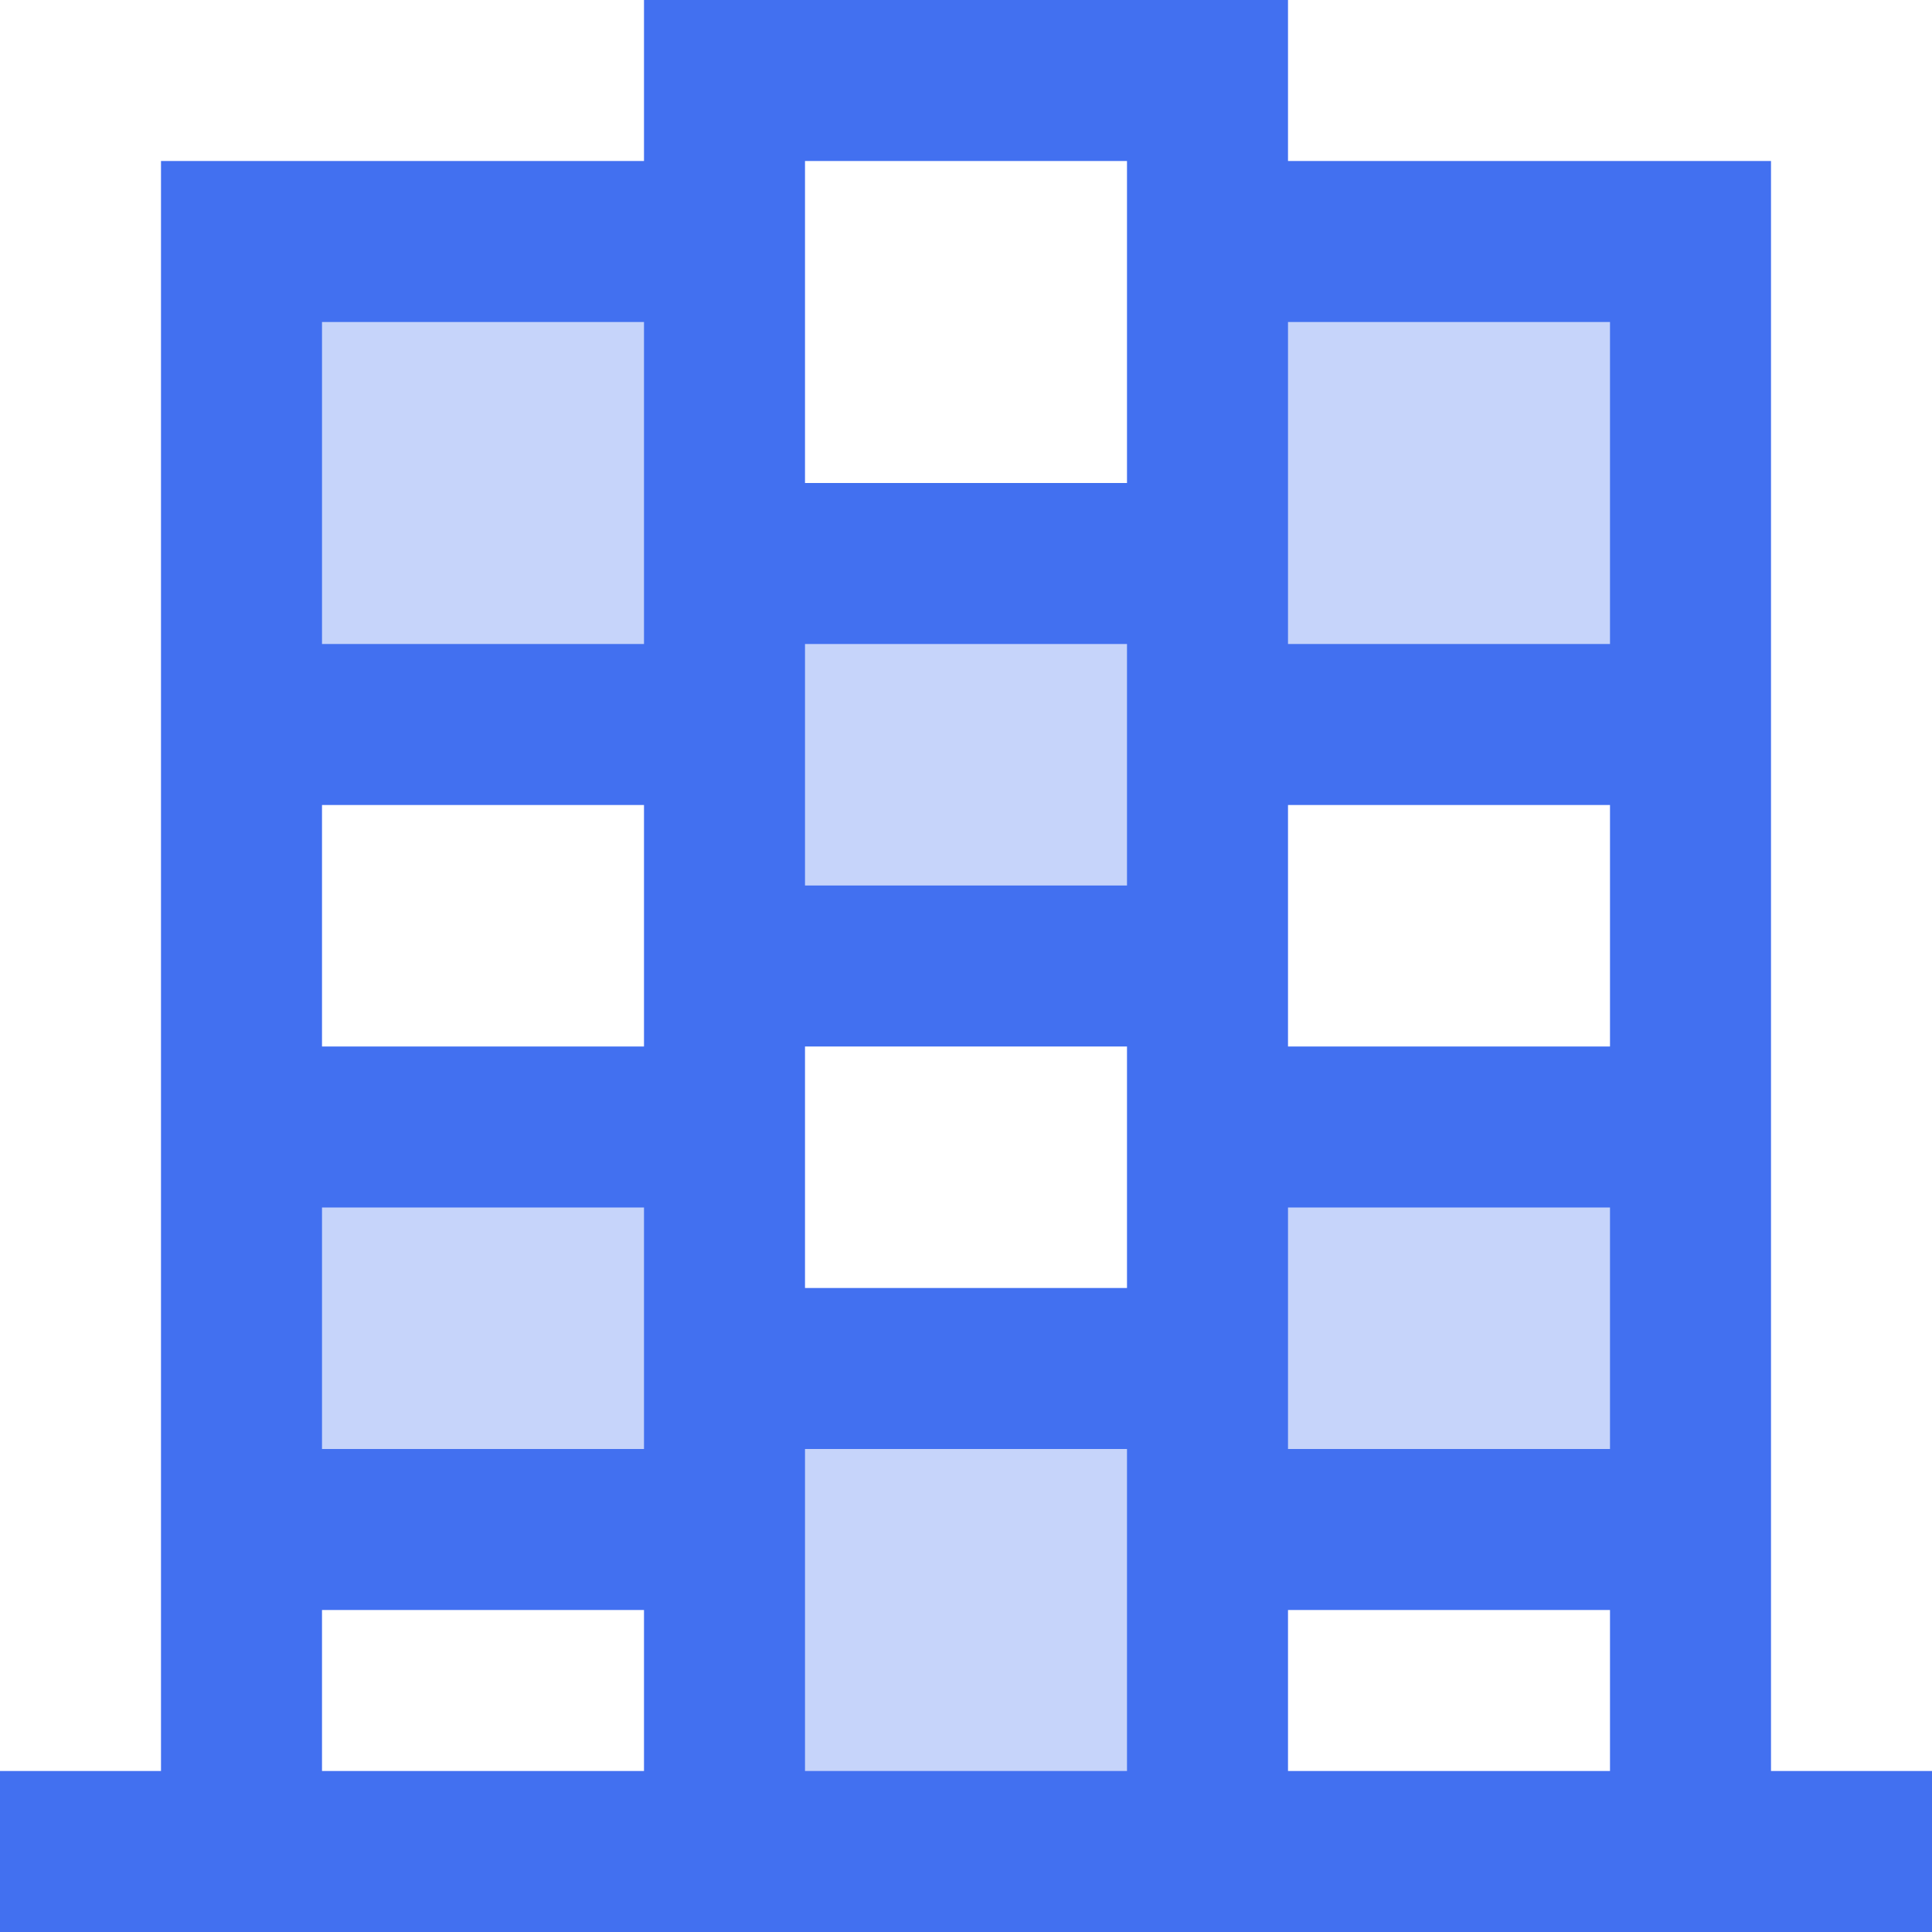
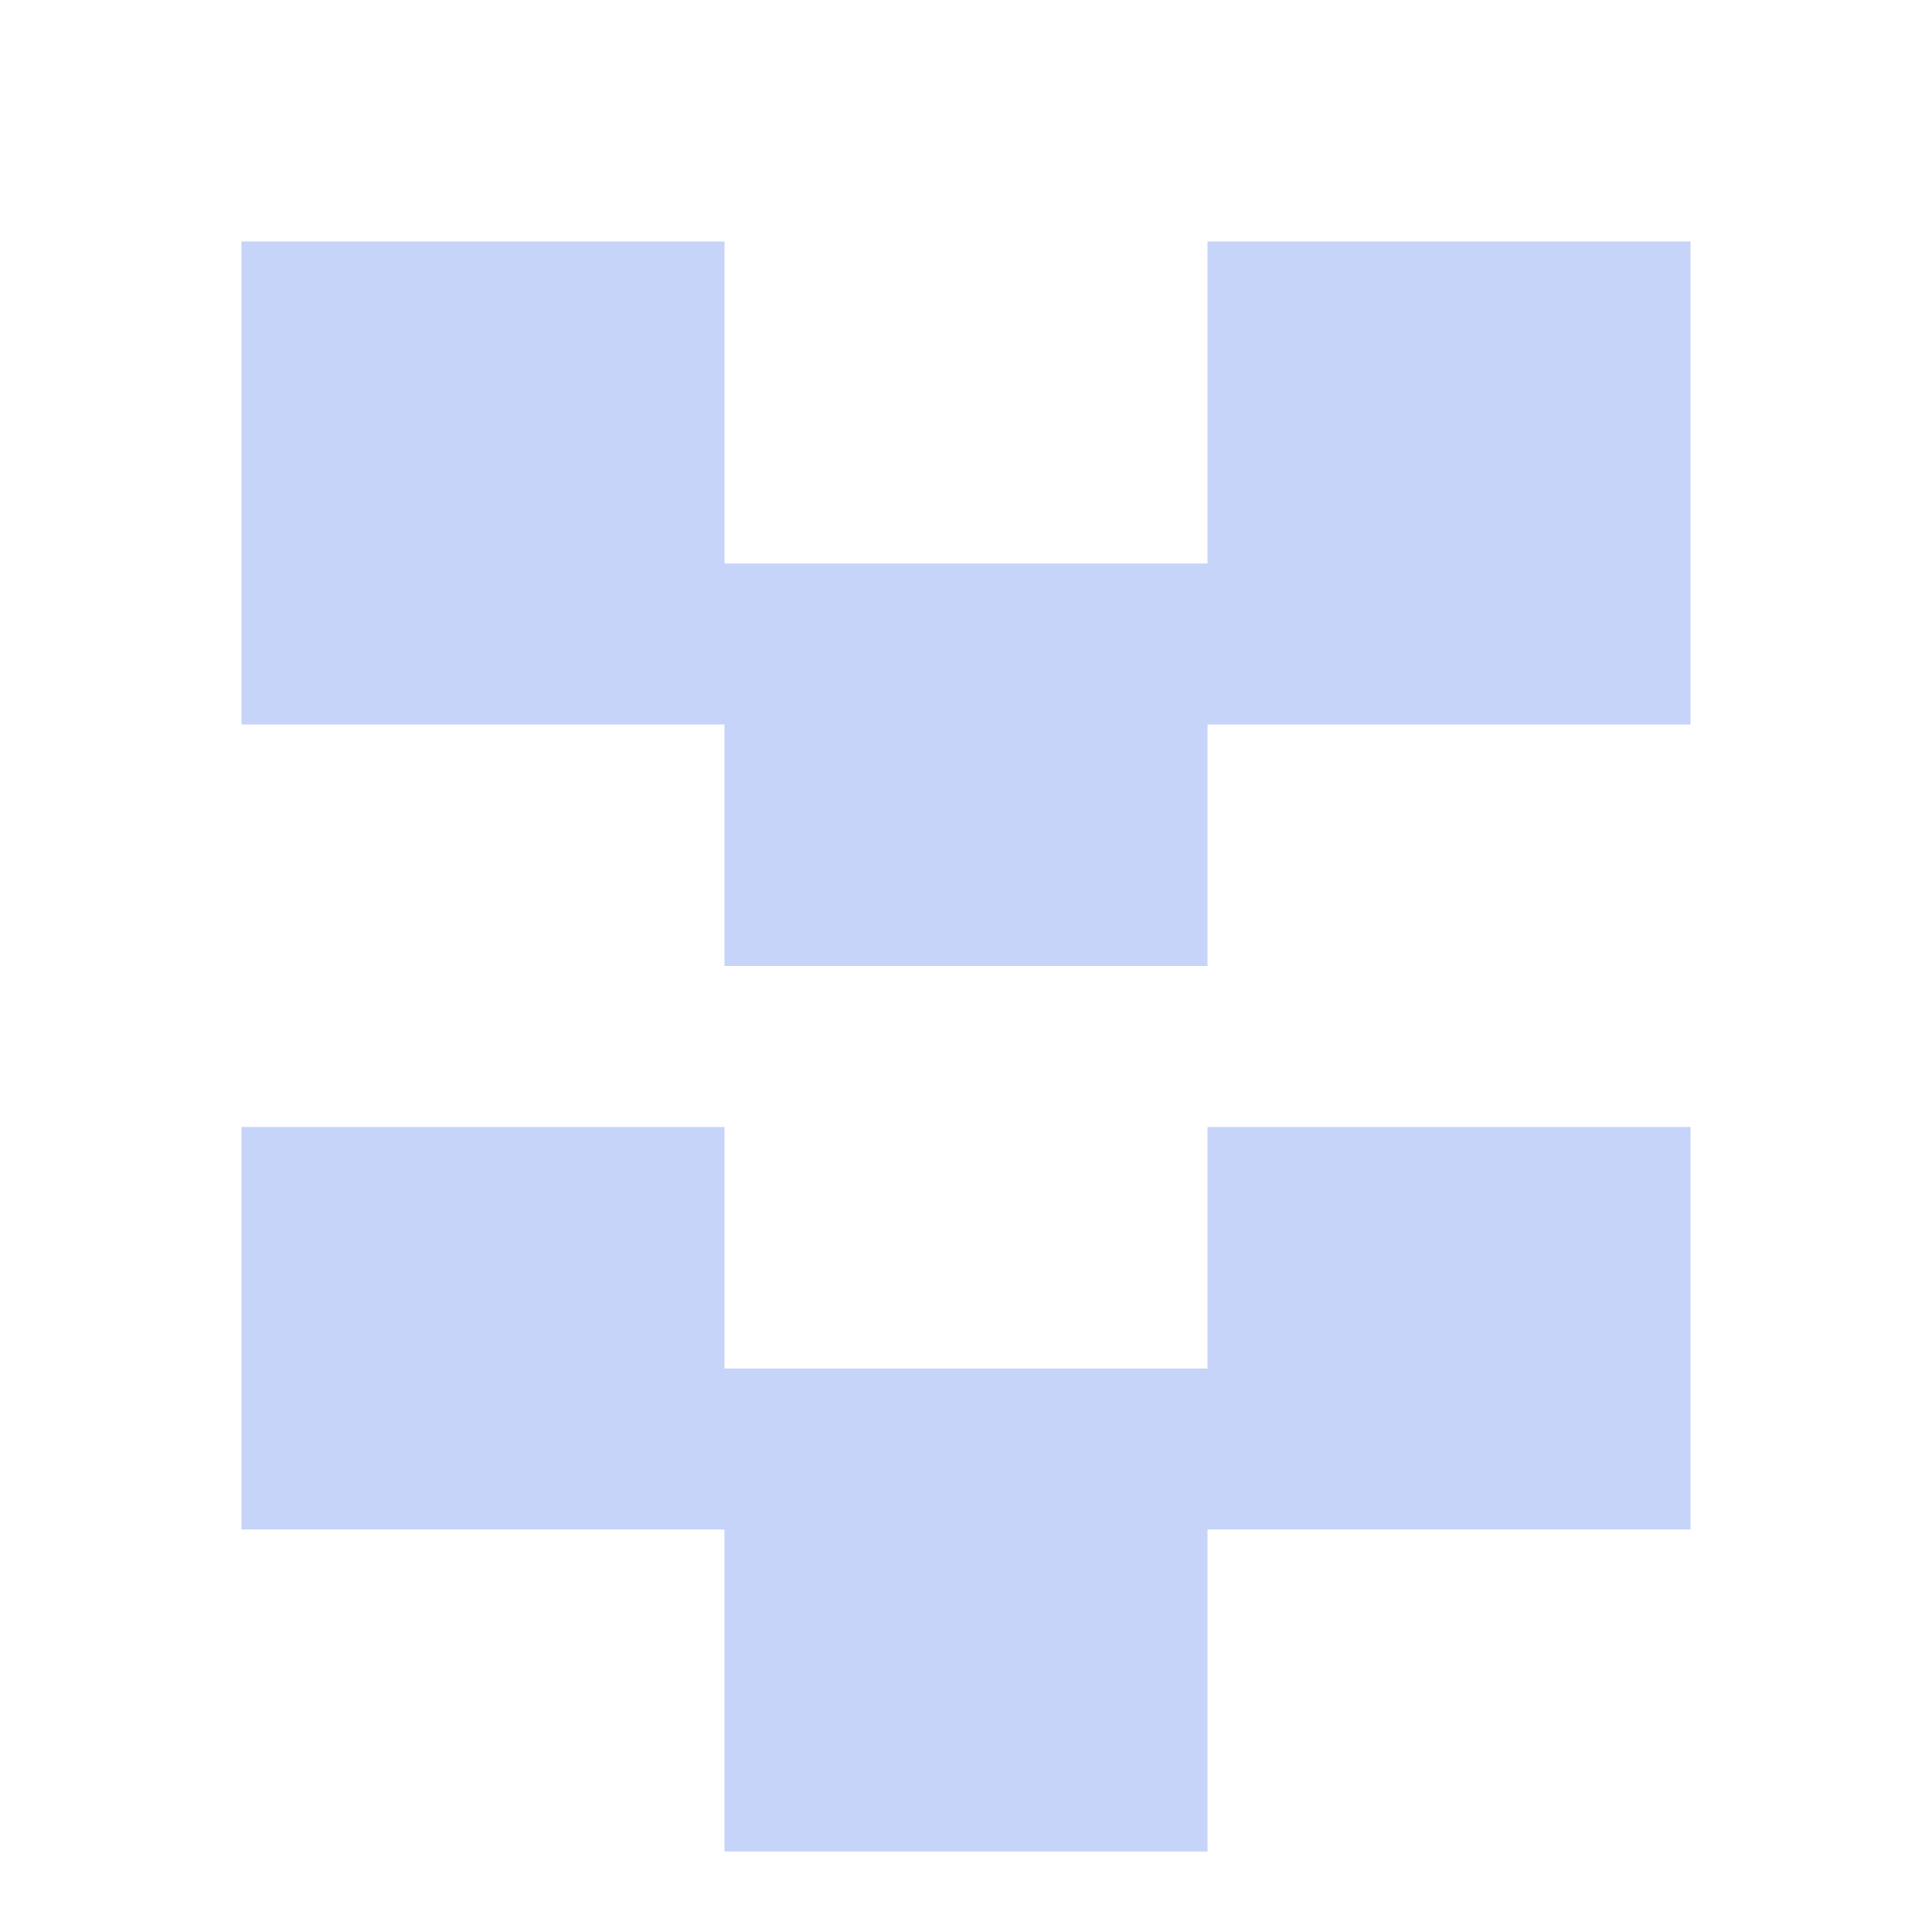
<svg xmlns="http://www.w3.org/2000/svg" width="45" height="45" viewBox="0 0 45 45" fill="none">
  <path d="M28.125 31.875H16.875V26.25H5.625V35.625H16.875V43.125H28.125V35.625H39.375V26.25H28.125V31.875Z" fill="#C6D4FA" />
  <path d="M28.125 13.125H16.875V5.625H5.625V16.875H16.875V22.5H28.125V16.875H39.375V5.625H28.125V13.125Z" fill="#C6D4FA" />
-   <path d="M41.25 3.75H30V0H15V3.75H3.75V41.25H0V45H45V41.25H41.25V3.75ZM15 41.25H7.5V37.5H15V41.25ZM15 33.75H7.5V28.125H15V33.75ZM15 24.375H7.5V18.75H15V24.375ZM15 15H7.5V7.5H15V15ZM26.25 41.25H18.75V33.75H26.25V41.25ZM26.25 30H18.75V24.375H26.25V30ZM26.25 20.625H18.75V15H26.25V20.625ZM26.25 11.25H18.75V3.75H26.25V11.25ZM37.5 41.25H30V37.5H37.5V41.25ZM37.5 33.75H30V28.125H37.5V33.75ZM37.5 24.375H30V18.75H37.5V24.375ZM37.5 15H30V7.5H37.5V15Z" fill="#4270F0" />
</svg>